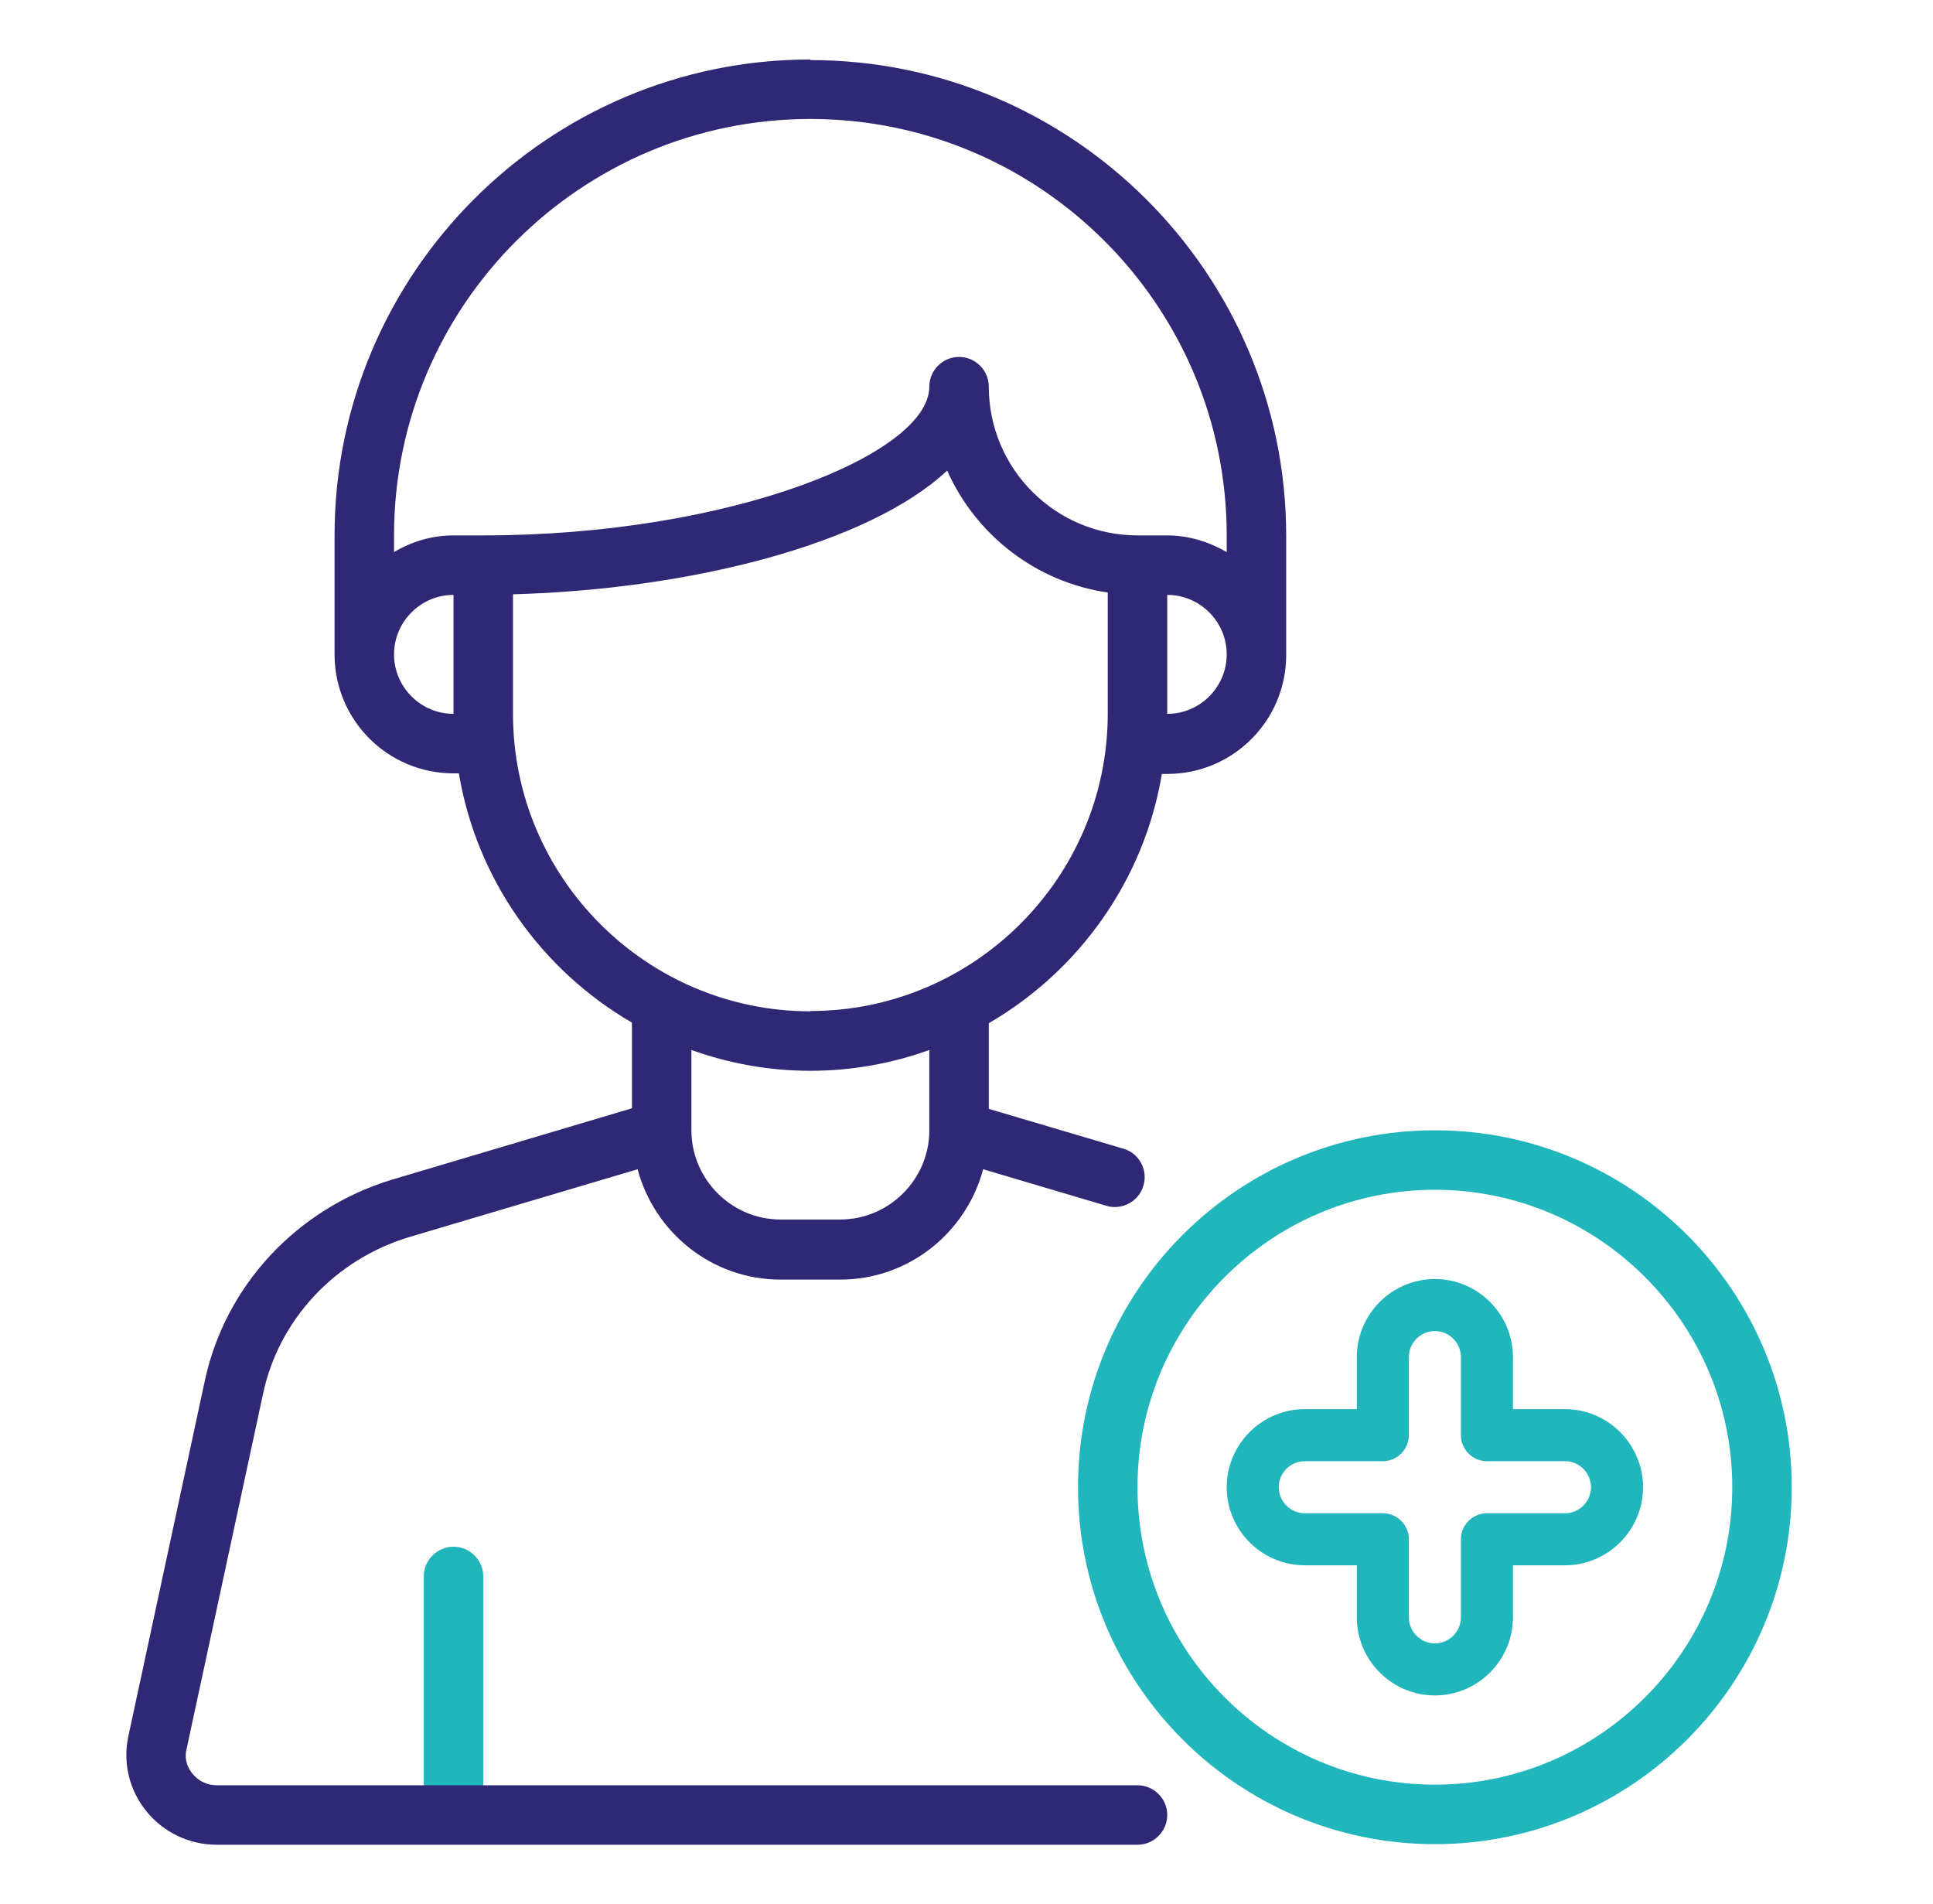
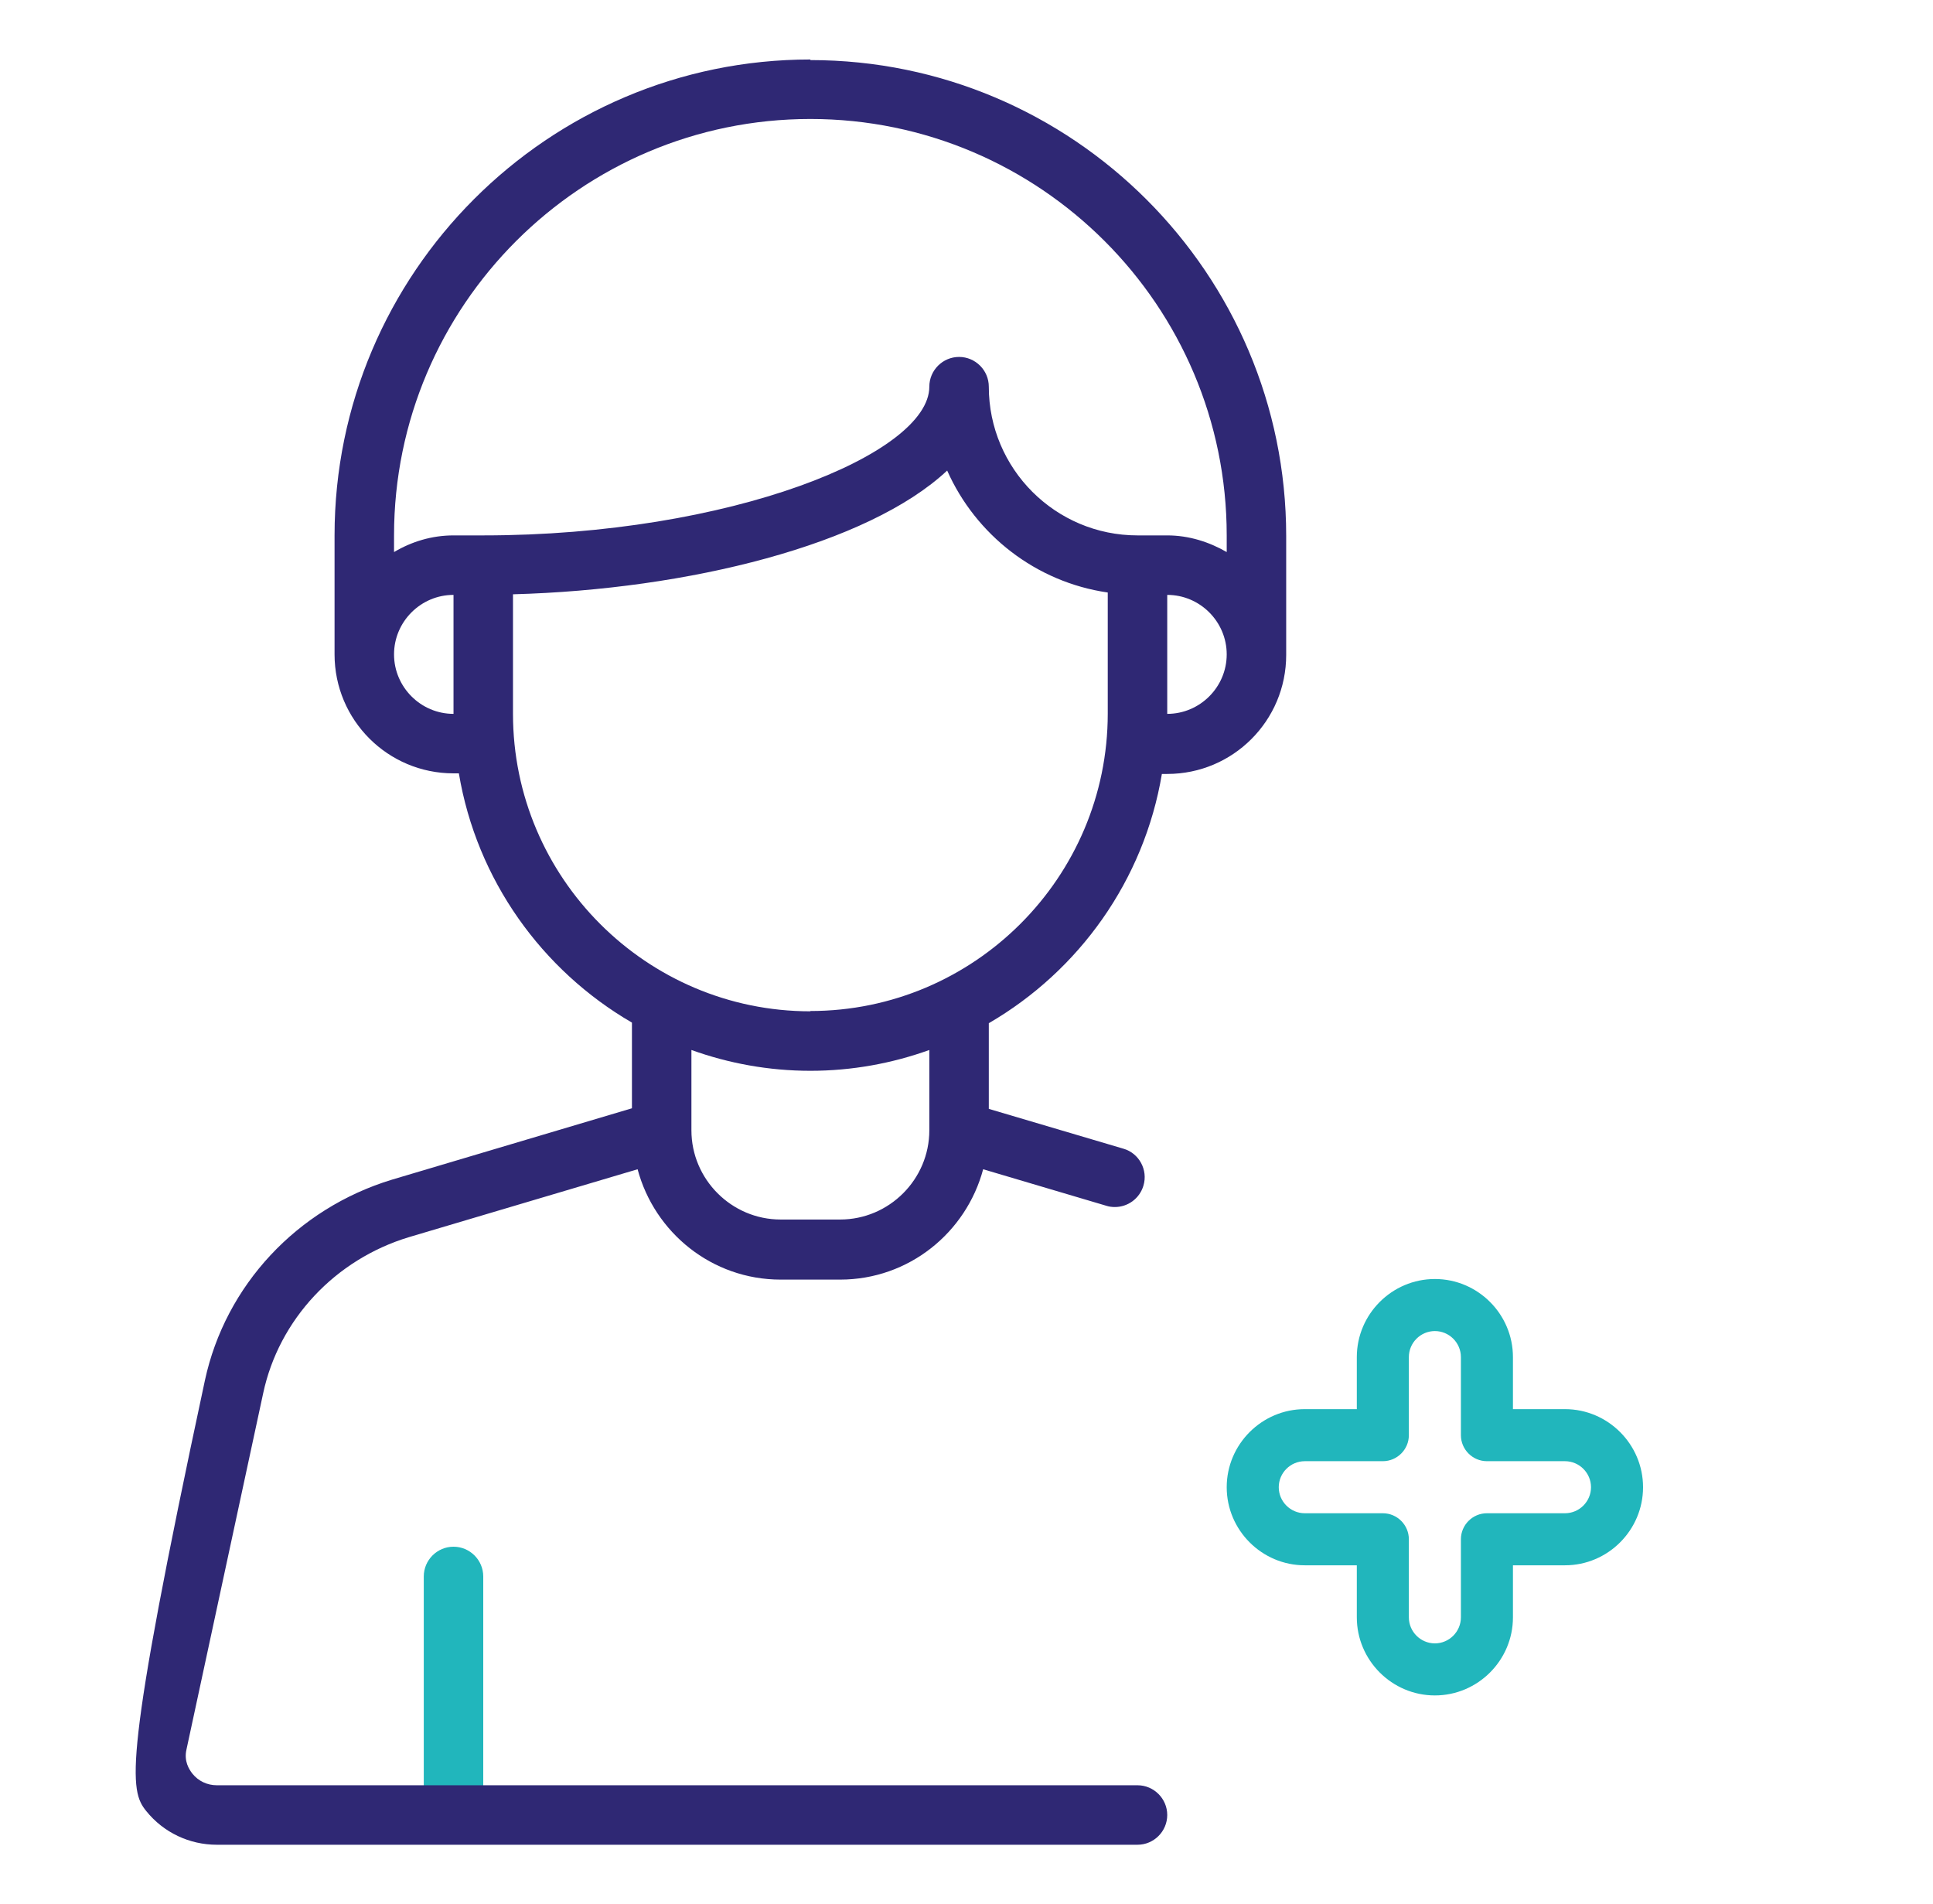
<svg xmlns="http://www.w3.org/2000/svg" width="65" height="64" viewBox="0 0 65 64" fill="none">
  <path d="M15.25 62C14.7 62 14.25 61.55 14.25 61V53C14.25 52.45 14.7 52 15.25 52C15.8 52 16.25 52.45 16.25 53V61C16.25 61.55 15.8 62 15.25 62Z" fill="#21B6BC" />
-   <path d="M27.25 2C18.43 2 11.25 9.18 11.25 18V22C11.25 24.21 13.04 26 15.25 26H15.43C16.03 29.58 18.22 32.62 21.25 34.38V37.26L13.18 39.66C9.99 40.63 7.58 43.21 6.89 46.41L4.31 58.4C4.13 59.28 4.35 60.19 4.92 60.89C5.5 61.61 6.37 62.02 7.29 62.02H38.25C38.8 62.02 39.25 61.57 39.25 61.02C39.25 60.47 38.8 60.02 38.25 60.02H7.29C6.97 60.02 6.67 59.88 6.47 59.63C6.36 59.49 6.18 59.21 6.27 58.82L8.85 46.84C9.38 44.36 11.27 42.34 13.76 41.59L21.44 39.31C22.01 41.44 23.94 43.02 26.25 43.02H28.25C30.56 43.02 32.49 41.44 33.06 39.31L37.21 40.54C37.3 40.57 37.4 40.58 37.49 40.58C37.92 40.58 38.32 40.3 38.45 39.86C38.61 39.33 38.3 38.77 37.78 38.62L33.25 37.28V34.4C36.28 32.64 38.47 29.6 39.07 26.02H39.25C41.46 26.02 43.25 24.23 43.25 22.02V18.02C43.25 9.2 36.07 2.02 27.25 2.02V2ZM27.25 4C34.97 4 41.25 10.28 41.25 18V18.56C40.66 18.22 39.98 18 39.25 18H38.25C35.49 18 33.25 15.76 33.25 13C33.25 12.45 32.8 12 32.25 12C31.7 12 31.25 12.45 31.25 13C31.25 15.26 24.56 18 16.25 18H15.25C14.52 18 13.84 18.21 13.25 18.56V18C13.25 10.28 19.53 4 27.25 4ZM13.25 22C13.25 20.9 14.15 20 15.25 20V24C14.15 24 13.25 23.1 13.25 22ZM31.25 38C31.25 39.65 29.9 41 28.25 41H26.25C24.6 41 23.25 39.65 23.25 38V35.3C24.5 35.75 25.85 36 27.25 36C28.65 36 30 35.75 31.25 35.3V38ZM27.25 34C21.74 34 17.25 29.51 17.25 24V19.98C23.15 19.82 29.19 18.31 31.85 15.82C32.81 17.98 34.83 19.57 37.25 19.92V23.99C37.25 29.5 32.76 33.99 27.25 33.99V34ZM39.25 24V20C40.35 20 41.25 20.9 41.25 22C41.25 23.1 40.35 24 39.25 24Z" fill="#2F2874" />
-   <path d="M48.25 62C41.63 62 36.25 56.62 36.25 50C36.25 43.38 41.63 38 48.25 38C54.87 38 60.25 43.38 60.25 50C60.25 56.62 54.87 62 48.25 62ZM48.25 40C42.74 40 38.25 44.49 38.25 50C38.25 55.51 42.74 60 48.25 60C53.76 60 58.25 55.51 58.25 50C58.25 44.49 53.76 40 48.25 40Z" fill="#21B6BC" />
+   <path d="M27.25 2C18.43 2 11.25 9.18 11.25 18V22C11.25 24.21 13.04 26 15.25 26H15.43C16.03 29.58 18.22 32.62 21.25 34.38V37.26L13.18 39.66C9.99 40.63 7.58 43.21 6.89 46.41C4.13 59.28 4.35 60.19 4.92 60.89C5.5 61.61 6.37 62.02 7.29 62.02H38.25C38.8 62.02 39.25 61.57 39.25 61.02C39.25 60.47 38.8 60.02 38.25 60.02H7.29C6.97 60.02 6.67 59.88 6.47 59.63C6.36 59.49 6.18 59.21 6.27 58.82L8.85 46.84C9.38 44.36 11.27 42.34 13.76 41.59L21.44 39.31C22.01 41.44 23.94 43.02 26.25 43.02H28.25C30.56 43.02 32.49 41.44 33.06 39.31L37.21 40.54C37.3 40.57 37.4 40.58 37.49 40.58C37.92 40.58 38.32 40.3 38.45 39.86C38.61 39.33 38.3 38.77 37.78 38.62L33.25 37.28V34.4C36.28 32.64 38.47 29.6 39.07 26.02H39.25C41.46 26.02 43.25 24.23 43.25 22.02V18.02C43.25 9.2 36.07 2.02 27.25 2.02V2ZM27.25 4C34.97 4 41.25 10.28 41.25 18V18.56C40.66 18.22 39.98 18 39.25 18H38.25C35.49 18 33.25 15.76 33.25 13C33.25 12.45 32.8 12 32.25 12C31.7 12 31.25 12.45 31.25 13C31.25 15.26 24.56 18 16.25 18H15.25C14.52 18 13.84 18.21 13.25 18.56V18C13.25 10.28 19.53 4 27.25 4ZM13.25 22C13.25 20.9 14.15 20 15.25 20V24C14.15 24 13.25 23.1 13.25 22ZM31.25 38C31.25 39.65 29.9 41 28.25 41H26.25C24.6 41 23.25 39.65 23.25 38V35.3C24.5 35.75 25.85 36 27.25 36C28.65 36 30 35.75 31.25 35.3V38ZM27.25 34C21.74 34 17.25 29.51 17.25 24V19.98C23.15 19.82 29.19 18.31 31.85 15.82C32.81 17.98 34.83 19.57 37.25 19.92V23.99C37.25 29.5 32.76 33.99 27.25 33.99V34ZM39.25 24V20C40.35 20 41.25 20.9 41.25 22C41.25 23.1 40.35 24 39.25 24Z" fill="#2F2874" />
  <path d="M48.25 57C46.806 57 45.625 55.819 45.625 54.375V52.625H43.875C42.431 52.625 41.25 51.444 41.25 50C41.25 48.556 42.431 47.375 43.875 47.375H45.625V45.625C45.625 44.181 46.806 43 48.25 43C49.694 43 50.875 44.181 50.875 45.625V47.375H52.625C54.069 47.375 55.25 48.556 55.25 50C55.25 51.444 54.069 52.625 52.625 52.625H50.875V54.375C50.875 55.819 49.694 57 48.25 57ZM43.875 49.125C43.394 49.125 43 49.519 43 50C43 50.481 43.394 50.875 43.875 50.875H46.5C46.981 50.875 47.375 51.269 47.375 51.75V54.375C47.375 54.856 47.769 55.25 48.25 55.25C48.731 55.25 49.125 54.856 49.125 54.375V51.75C49.125 51.269 49.519 50.875 50 50.875H52.625C53.106 50.875 53.5 50.481 53.5 50C53.5 49.519 53.106 49.125 52.625 49.125H50C49.519 49.125 49.125 48.731 49.125 48.25V45.625C49.125 45.144 48.731 44.75 48.25 44.75C47.769 44.75 47.375 45.144 47.375 45.625V48.25C47.375 48.731 46.981 49.125 46.5 49.125H43.875Z" fill="#21B6BC" />
</svg>